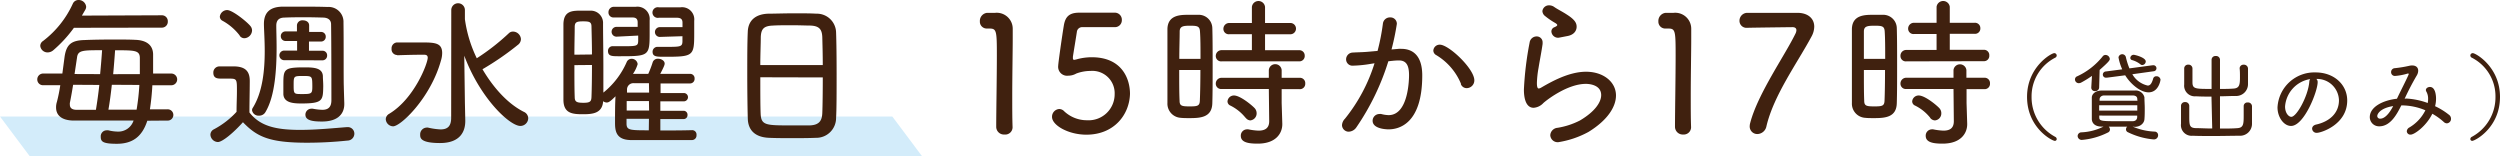
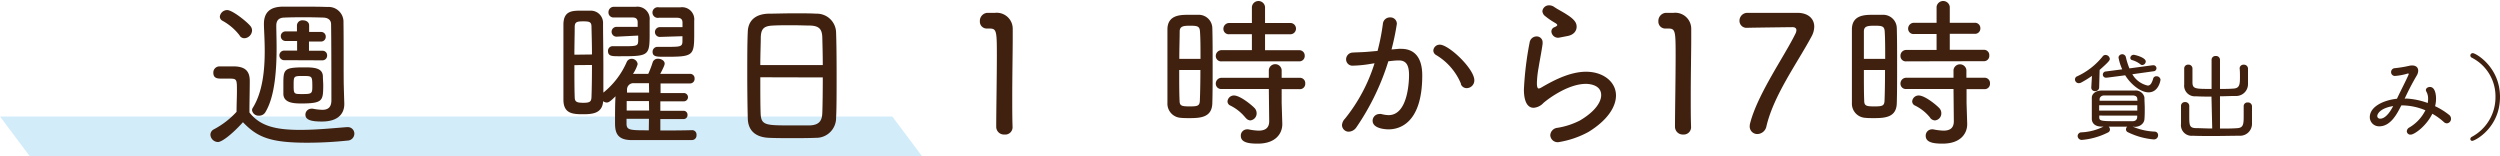
<svg xmlns="http://www.w3.org/2000/svg" viewBox="0 0 469.45 29.29">
  <defs>
    <style>.cls-1{fill:#d3ecfa;}.cls-2{fill:#40210f;}</style>
  </defs>
  <g id="レイヤー_2" data-name="レイヤー 2">
    <g id="レイヤー_1-2" data-name="レイヤー 1">
      <polygon class="cls-1" points="173.11 29.29 5.55 29.29 0 21.88 167.56 21.88 173.11 29.29" />
-       <path class="cls-2" d="M27.66,22.67c-1,3.11-2.9,4.33-5.74,4.33-2.63,0-3-.42-3-1.31A1.12,1.12,0,0,1,20,24.47a1.38,1.38,0,0,1,.34,0,7.78,7.78,0,0,0,1.74.24,3,3,0,0,0,3-2.07l-11.16,0c-2.35,0-3.39-1-3.39-2.45a3.2,3.2,0,0,1,.16-1.07A29.92,29.92,0,0,0,11.32,16H8.14A1.07,1.07,0,0,1,7,14.94a1.1,1.1,0,0,1,1.16-1.13h3.55l.42-3.18c.34-2.23,1.22-3.05,3.73-3.11,1.59-.07,3.6-.1,5.56-.1,1.44,0,2.81,0,4,.06,2,.07,3.3.92,3.33,2.72,0,.49,0,1.07,0,1.68s0,1.26,0,1.93h3.42a1.1,1.1,0,1,1,0,2.2H28.61a44.75,44.75,0,0,1-.46,4.52h3.24a1.06,1.06,0,1,1,0,2.11ZM13.88,5.22A24.21,24.21,0,0,1,10,9.44a1.66,1.66,0,0,1-1,.4A1.37,1.37,0,0,1,7.56,8.62a1.1,1.1,0,0,1,.52-.92,18.34,18.34,0,0,0,5.59-7A1.16,1.16,0,0,1,14.74,0a1.41,1.41,0,0,1,1.44,1.28,1.22,1.22,0,0,1-.16.55l-.64,1.1,15-.06A1.1,1.1,0,0,1,31.51,4a1.11,1.11,0,0,1-1.16,1.19Zm-.15,10.7c-.21,1.31-.43,2.53-.61,3.39a1.46,1.46,0,0,0,0,.36c0,.55.34.95,1.28.95.16,0,1.59,0,3.61,0,.24-1.44.46-3,.64-4.67Zm5.07-2c.16-1.62.28-3.18.37-4.49-3.67,0-4.55,0-4.71,1.4L14,13.9Zm2.2,2c-.18,1.65-.39,3.26-.64,4.67l5.29,0a42.06,42.06,0,0,0,.52-4.64Zm5.26-2v-1c0-.76,0-1.5,0-2.11-.06-1.37-1-1.37-4.65-1.37-.09,1.31-.21,2.87-.36,4.49Z" />
      <path class="cls-2" d="M40.91,26.67a1.46,1.46,0,0,1-1.4-1.38,1.15,1.15,0,0,1,.64-1A15.73,15.73,0,0,0,44.42,21c0-1.44.07-2.72.07-3.91,0-2.29,0-2.33-1.59-2.33H41.58c-.64,0-1.52,0-1.52-1.09a1.14,1.14,0,0,1,1.13-1.2c1,0,1.89,0,2.9,0,1.92.07,2.81.86,2.81,2.72s-.06,3.88-.06,5.93c2,2.57,4.95,3.27,9.53,3.27,3.09,0,6.41-.34,8.8-.52h.12a1.22,1.22,0,0,1,1.25,1.25,1.31,1.31,0,0,1-1.31,1.28,72.79,72.79,0,0,1-7.61.4c-7.06,0-9.38-1.13-12-3.85C43.78,25,41.74,26.67,40.91,26.67Zm4.1-20A10.27,10.27,0,0,0,41.8,3.91a.89.89,0,0,1-.52-.79,1.4,1.4,0,0,1,1.37-1.23c1,0,3.73,2.2,4.37,3a1.28,1.28,0,0,1,.31.82,1.52,1.52,0,0,1-1.41,1.47A1.06,1.06,0,0,1,45,6.69ZM60.46,22.82c-1.59,0-3.11-.15-3.11-1.28a1.12,1.12,0,0,1,1.13-1.13.75.75,0,0,1,.24,0,10.72,10.72,0,0,0,1.8.21c1,0,1.71-.4,1.71-1.8,0-1,0-11.06-.06-14.27,0-.64-.39-1.22-1.49-1.25s-2.2-.06-3.27-.06c-1.28,0-2.57,0-3.94.06-1.19,0-1.59.61-1.59,1.53s.06,2.44.06,4.06c0,4-.28,9.13-2.08,12.13a1.34,1.34,0,0,1-1.22.7,1.23,1.23,0,0,1-1.31-1,.8.8,0,0,1,.15-.49c1.86-3,2.23-7.14,2.23-10.66,0-1.92-.12-3.66-.15-4.89V4.49c0-2.11,1.1-3.21,3.51-3.24,1.28,0,2.54,0,3.79,0,1.5,0,3,0,4.64.06a2.79,2.79,0,0,1,3,2.91c.06,3.66,0,10.66.06,12,0,.34.09,3.15.09,3.15v.12C64.68,21.2,63.64,22.82,60.46,22.82Zm-7-11.52a.91.91,0,0,1-1-.91.9.9,0,0,1,.95-.89h0l2.38,0V7.7l-2.14,0h0a.89.89,0,0,1-.92-.92.87.87,0,0,1,.92-.88h0l2.11,0V4.77a1,1,0,0,1,1.13-.95c.58,0,1.16.3,1.16.95V6l2.23,0h0a.86.86,0,0,1,.89.88.88.88,0,0,1-.89.92h0l-2.26,0V9.53l2.53,0h0a.85.85,0,0,1,.88.89.88.88,0,0,1-.92.91Zm3.14,8.13c-1.52,0-3.3-.12-3.39-1.74,0-.55,0-1.1,0-1.68,0-3,0-3.36,4-3.36,1.71,0,3.33.09,3.42,1.62,0,.52.07,1.22.07,1.92C60.65,18.85,60.65,19.43,56.58,19.43Zm.34-5.16c-1.8,0-1.8,0-1.8,1.74s.06,1.65,1.83,1.65c1.62,0,1.68-.16,1.68-1.5C58.63,14.3,58.63,14.27,56.92,14.27Z" />
-       <path class="cls-2" d="M74.6,10.33a1.06,1.06,0,0,1-1.07-1.16,1.1,1.1,0,0,1,1-1.2c1,0,2.82,0,4.37,0,2.66,0,4.13,0,4.13,2a4.62,4.62,0,0,1-.22,1.37c-1.92,7-7.54,12.38-9,12.38a1.41,1.41,0,0,1-1.37-1.35,1.22,1.22,0,0,1,.64-1c4.73-2.84,7.24-9.47,7.24-10.54,0-.36-.21-.55-.64-.55h-.67c-1.44,0-3.4.06-4.43.1ZM84.74,1.89a1.28,1.28,0,0,1,2.56,0V3.61a24.36,24.36,0,0,0,2.23,7.33,41.6,41.6,0,0,0,6-4.68,1.11,1.11,0,0,1,.83-.33,1.51,1.51,0,0,1,1.46,1.4,1.36,1.36,0,0,1-.58,1.1A52.76,52.76,0,0,1,90.6,13c2,3.39,4.68,6.45,7.76,8a1.34,1.34,0,0,1,.83,1.22,1.48,1.48,0,0,1-1.47,1.43c-2,0-7.54-5.16-10.54-13.19l.12,8.86.07,3.26v.16c0,2-1,4.12-4.74,4.12s-3.73-1-3.73-1.56a1.27,1.27,0,0,1,1.19-1.34.86.86,0,0,1,.28,0,12.65,12.65,0,0,0,2.35.34c1.25,0,2-.52,2-2.17Z" />
      <path class="cls-2" d="M130,24.44a.82.82,0,0,1,.79.92.86.86,0,0,1-.82.94c-2,0-4.43,0-6.72,0-1.71,0-3.36,0-4.83,0-2.9-.06-2.93-1.92-2.93-3.42s0-3.3.09-4.8c-1,1-1.31,1.17-1.65,1.17a1.09,1.09,0,0,1-.67-.25c-.16,2.35-2.08,2.45-3.85,2.45-2,0-3.61-.19-3.61-2.75,0-2.33,0-5.44,0-8.37,0-2.17,0-4.22,0-5.78C105.84,2,107.49,2,109.21,2c.61,0,1.22,0,1.74,0a2.3,2.3,0,0,1,2.29,2.44c0,2.29.06,5.19.06,8,0,1.74,0,3.46,0,4.95l0,0a15.1,15.1,0,0,0,4.37-5.71,1,1,0,0,1,.94-.64,1.13,1.13,0,0,1,1.13,1,6.35,6.35,0,0,1-.88,1.83h2.87a19.23,19.23,0,0,0,.85-2.23,1,1,0,0,1,1-.61c.58,0,1.23.36,1.23.91,0,.19-.07.49-.83,1.93,2,0,4,0,5.65,0a.83.83,0,0,1,.8.89.85.85,0,0,1-.83.91h0c-1.62,0-3.6,0-5.56,0v1.8h4.37a.78.78,0,0,1,0,1.56H124V20.8h4.37a.74.74,0,0,1,.73.8.73.73,0,0,1-.73.76H124V24.5c2.05,0,4.15,0,6-.06ZM111.16,10.23c0-1.92-.06-3.78-.09-5.22,0-.92-.43-1-1.59-1s-1.56.12-1.56,1.07c0,1.34-.06,3.21-.06,5.19Zm-3.3,2c0,2.26,0,4.46.06,6,0,.91.4,1.07,1.65,1.07s1.47-.25,1.5-1.1c.06-1.62.09-3.76.09-6Zm8-5.35a.92.92,0,1,1,0-1.83h3.88c0-.33,0-.64,0-.85,0-.71-.39-.92-1-.92h-3.48a.93.93,0,0,1-1-1,1,1,0,0,1,1.1-1c1.29,0,2.6,0,4,0a2.3,2.3,0,0,1,2.63,2.53c0,.61,0,1.62,0,2.6,0,4.12-.24,4.15-5.71,4.15-1.38,0-2.11,0-2.11-1a.87.87,0,0,1,1-.88h.06c.4,0,1,0,1.5,0,2.81,0,3.08,0,3.11-1,0-.24,0-.58,0-1Zm6,12.1h-4.18c0,.58,0,1.19,0,1.77h4.21Zm0,3.33h-4.21c0,.37,0,.67,0,1,.06,1.13.64,1.16,4.18,1.16Zm0-6.69-2.84,0a1.19,1.19,0,0,0-1.28,1.16c0,.19,0,.37,0,.61h4.15ZM124,6.93a.92.92,0,1,1,0-1.83h4.16c0-.33,0-.64,0-.85,0-.71-.39-.89-1-.92h-3.42a1,1,0,1,1,0-1.95l4,0a2.29,2.29,0,0,1,2.62,2.53c0,.61,0,1.59,0,2.51,0,4.15-.24,4.24-5.65,4.24-1.37,0-2.17,0-2.17-.94a.92.92,0,0,1,1-.92h0c.49,0,1.16,0,1.84,0,2.41,0,2.74-.06,2.77-1,0-.24,0-.58,0-1Z" />
      <path class="cls-2" d="M153.19,25.88c-1.35.06-2.91.06-4.46.06s-3.06,0-4.31-.06c-2.57-.1-3.94-1.38-4-3.61-.06-2-.1-5.25-.1-8.49,0-2.9,0-5.81.1-7.88s1.46-3.24,3.82-3.33c1.16,0,3.08-.07,4.94-.07,1.53,0,3,0,4.1.07A3.61,3.61,0,0,1,157,6.08c.07,1.89.1,4.89.1,7.85,0,3.33,0,6.6-.1,8.22A3.72,3.72,0,0,1,153.19,25.88Zm1.31-13.66c0-2.08-.06-4-.09-5.25-.06-1.47-.58-2.11-2.26-2.17-.8,0-2.05-.06-3.36-.06s-2.66,0-3.61.06c-1.71.06-2.26.58-2.32,2.17,0,1.28-.09,3.2-.09,5.25Zm-11.73,2.29c0,2.69,0,5.29.06,6.78.09,2.26.92,2.26,5.87,2.26,1.25,0,2.53,0,3.33,0,1.77-.06,2.32-.85,2.38-2.32s.09-4.12.09-6.69Z" />
      <path class="cls-2" d="M188.62,25.26a1.45,1.45,0,0,1-1.55-1.43c0-2.84.12-9.32.12-13.47,0-4.56-.06-5-1.38-5h-.52A1.29,1.29,0,0,1,184,4a1.52,1.52,0,0,1,1.37-1.59c.62,0,.86,0,1.5,0a3,3,0,0,1,3.3,3c0,.42,0,1.07,0,1.83,0,2.57-.09,6.81-.09,11.18,0,1.83,0,3.67.06,5.44v.06A1.37,1.37,0,0,1,188.62,25.26Z" />
-       <path class="cls-2" d="M204,25.29c-3.39,0-6.45-1.77-6.45-3.33a1.45,1.45,0,0,1,1.35-1.49,1.31,1.31,0,0,1,.94.43,6.2,6.2,0,0,0,4.28,1.68,4.89,4.89,0,0,0,5.19-4.92,4.19,4.19,0,0,0-4.52-4.34,7.61,7.61,0,0,0-2.69.49,3,3,0,0,1-1.49.4,1.68,1.68,0,0,1-1.9-1.87c0-.46.71-5.47,1.07-7.63.28-1.56,1-2.33,2.88-2.33h.21c.24,0,1,0,6.41,0a1.32,1.32,0,0,1,1.38,1.38,1.3,1.3,0,0,1-1.35,1.34l-6,0a1,1,0,0,0-1.1.92c-.16,1.07-.65,4-.74,4.64,0,.09,0,.18,0,.25,0,.24.09.33.25.33a4.89,4.89,0,0,0,.64-.15,10.58,10.58,0,0,1,2.66-.34c5.68,0,7.17,4.07,7.17,6.88C212.08,21.54,209.21,25.29,204,25.29Z" />
      <path class="cls-2" d="M223.32,22.18c-.55,0-1.13,0-1.65-.06a2.66,2.66,0,0,1-2.45-2.78c0-2.17,0-5.35,0-8.28,0-2.17,0-4.19,0-5.62.07-2.66,2.48-2.66,4-2.66.61,0,1.22,0,1.77,0a2.55,2.55,0,0,1,2.66,2.48c.06,1.89.06,4.52.06,7.11s0,5.17-.06,7C227.59,22.09,225.36,22.18,223.32,22.18Zm2.11-11.12c0-2,0-3.82-.1-5.16-.06-1-.52-1.07-1.89-1.07-1.22,0-1.92.09-1.92,1.1,0,1.19-.07,3.08-.07,5.13Zm-4,2.08c0,2.23,0,4.36.07,5.74,0,1,.39,1.1,1.89,1.1s1.89-.09,1.92-1.13c.06-1.5.1-3.58.1-5.71Zm8-1.62a1,1,0,0,1-1.13-1,1.08,1.08,0,0,1,1.13-1.1l5.65,0,0-3-4.19,0a1,1,0,0,1-1.16-1,1.09,1.09,0,0,1,1.16-1.1h4.19v-3a1.24,1.24,0,0,1,2.47,0v3h4.65a1.06,1.06,0,1,1,0,2.11l-4.65,0,0,3,6.36,0A1,1,0,0,1,245,10.45a1,1,0,0,1-1.07,1.07Zm8.83,5.19-8.83,0a1,1,0,0,1-1.13-1,1.08,1.08,0,0,1,1.13-1.1l8.83,0,0-1.46a1.21,1.21,0,0,1,2.41,0v1.46l3.36,0a1,1,0,0,1,1.07,1.07A1,1,0,0,1,244,16.74l-3.33,0v2.6l.12,3.88v.12c0,1.59-1.1,3.63-4.61,3.63-1.62,0-3.18-.18-3.18-1.46a1.17,1.17,0,0,1,1.13-1.22.89.89,0,0,1,.28,0,11.57,11.57,0,0,0,1.92.24c1.13,0,2-.4,2-1.77Zm-4.37,5.41a8.45,8.45,0,0,0-2.84-2.29.86.86,0,0,1-.55-.8,1.21,1.21,0,0,1,1.22-1.1c1.22,0,3.57,2,3.94,2.45a1.43,1.43,0,0,1,.31.88,1.32,1.32,0,0,1-1.2,1.35A1.16,1.16,0,0,1,233.92,22.12Z" />
      <path class="cls-2" d="M257.35,12a22.53,22.53,0,0,1-3.27.33,1.19,1.19,0,0,1-1.31-1.19A1.28,1.28,0,0,1,254,9.87c1-.06,1.93-.06,3-.16l1.68-.15a40.39,40.39,0,0,0,1-5.1,1.32,1.32,0,0,1,1.37-1.19,1.19,1.19,0,0,1,1.25,1.22,46.69,46.69,0,0,1-1,4.8l1.37-.12c.15,0,.31,0,.46,0,1.8,0,3.94.89,3.94,5,0,9.17-4.46,10.12-6.32,10.12-.58,0-3-.13-3-1.62a1.27,1.27,0,0,1,1.26-1.26,1.11,1.11,0,0,1,.36,0,5.94,5.94,0,0,0,1.38.21c3.81,0,3.84-7,3.84-7.49,0-1.8-.48-2.78-1.89-2.78-.24,0-.7,0-2,.16a45.82,45.82,0,0,1-6,12.4,1.82,1.82,0,0,1-1.5.82A1.27,1.27,0,0,1,252,23.52a1.87,1.87,0,0,1,.55-1.22,31.53,31.53,0,0,0,5.56-10.42Zm17,3.75a11.31,11.31,0,0,0-4.65-5.4,1,1,0,0,1-.55-.86,1.19,1.19,0,0,1,1.23-1.1c1.68,0,6.47,4.52,6.47,6.69a1.45,1.45,0,0,1-1.4,1.47A1.15,1.15,0,0,1,274.31,15.76Z" />
      <path class="cls-2" d="M292.61,26.7a1.39,1.39,0,0,1-1.5-1.31A1.48,1.48,0,0,1,292.48,24a14.2,14.2,0,0,0,4.19-1.37c2.81-1.65,4-3.43,4-4.77,0-2.11-2.66-2.11-2.87-2.11-3.54,0-7.51,3.15-8,3.61a2.76,2.76,0,0,1-1.81.88c-1.77,0-1.83-2.65-1.83-3.42A60.29,60.29,0,0,1,287.23,8a1.33,1.33,0,0,1,1.31-1.16A1.1,1.1,0,0,1,289.67,8c0,.06,0,.16,0,.25-.18,1.31-.52,3-.76,4.49a18.67,18.67,0,0,0-.31,2.81c0,.33,0,1.07.34,1.07a1.1,1.1,0,0,0,.43-.15c1.89-1.1,5.22-3,8.46-3s5.62,1.9,5.62,4.46c0,2.08-1.53,4.61-5.16,6.84A17.5,17.5,0,0,1,292.61,26.7Zm0-19.61a1.26,1.26,0,0,1-1.29-1.19.85.85,0,0,1,.52-.77c.37-.15.58-.3.58-.42s-.12-.22-.33-.37A13.35,13.35,0,0,1,290,2.9a1.28,1.28,0,0,1-.37-.82A1.24,1.24,0,0,1,290.9,1a1.66,1.66,0,0,1,.94.3c.55.4,1.56.89,2.39,1.44,1.58,1,1.83,1.65,1.83,2.29s-.4,1.5-1.74,1.74C292.67,7.09,292.67,7.09,292.61,7.09Z" />
      <path class="cls-2" d="M316.09,25.26a1.46,1.46,0,0,1-1.56-1.43c0-2.84.12-9.32.12-13.47,0-4.56-.06-5-1.37-5h-.52A1.29,1.29,0,0,1,311.41,4a1.52,1.52,0,0,1,1.38-1.59c.61,0,.85,0,1.49,0a3,3,0,0,1,3.3,3c0,.42,0,1.07,0,1.83,0,2.57-.09,6.81-.09,11.18,0,1.83,0,3.67.06,5.44v.06A1.37,1.37,0,0,1,316.09,25.26Z" />
      <path class="cls-2" d="M337.5,2.41c2.05,0,3.18,1.1,3.18,2.6a4,4,0,0,1-.52,1.86c-2.62,4.89-7.09,11-8.46,16.84A1.78,1.78,0,0,1,330,25.17a1.42,1.42,0,0,1-1.44-1.5,2.42,2.42,0,0,1,.1-.61c1.43-5.46,6.5-12.64,8.49-16.74a1.6,1.6,0,0,0,.18-.64c0-.36-.24-.58-.73-.58-.22,0-7.64.09-8.4.12h-.12a1.31,1.31,0,0,1-1.44-1.34,1.48,1.48,0,0,1,1.47-1.47Z" />
      <path class="cls-2" d="M351.84,22.18c-.55,0-1.13,0-1.65-.06a2.66,2.66,0,0,1-2.44-2.78c0-2.17,0-5.35,0-8.28,0-2.17,0-4.19,0-5.62.06-2.66,2.47-2.66,4-2.66.61,0,1.22,0,1.77,0a2.55,2.55,0,0,1,2.66,2.48c.06,1.89.06,4.52.06,7.11s0,5.17-.06,7C356.12,22.09,353.89,22.18,351.84,22.18ZM354,11.06c0-2,0-3.82-.09-5.16-.06-1-.52-1.07-1.89-1.07S350,4.92,350,5.93C350,7.12,350,9,350,11.06Zm-4,2.08c0,2.23,0,4.36.06,5.74,0,1,.4,1.1,1.9,1.1s1.89-.09,1.92-1.13c.06-1.5.09-3.58.09-5.71Zm8-1.62a1,1,0,0,1-1.13-1A1.08,1.08,0,0,1,358,9.38l5.65,0,0-3-4.18,0a1,1,0,0,1-1.16-1,1.09,1.09,0,0,1,1.16-1.1h4.18v-3a1.25,1.25,0,0,1,2.48,0v3h4.64a1,1,0,0,1,1.1,1,1,1,0,0,1-1.1,1.07l-4.64,0,0,3,6.35,0a1,1,0,0,1,1.07,1.07,1,1,0,0,1-1.07,1.07Zm8.83,5.19-8.83,0a1,1,0,0,1-1.13-1A1.08,1.08,0,0,1,358,14.6l8.83,0,0-1.46a1.22,1.22,0,0,1,2.42,0v1.46l3.35,0a1,1,0,0,1,1.08,1.07,1,1,0,0,1-1.08,1.07l-3.32,0v2.6l.12,3.88v.12c0,1.59-1.1,3.63-4.62,3.63-1.61,0-3.17-.18-3.17-1.46a1.17,1.17,0,0,1,1.13-1.22.83.83,0,0,1,.27,0,11.68,11.68,0,0,0,1.93.24c1.13,0,1.95-.4,1.95-1.77Zm-4.37,5.41a8.36,8.36,0,0,0-2.84-2.29.87.87,0,0,1-.55-.8,1.21,1.21,0,0,1,1.23-1.1c1.22,0,3.57,2,3.93,2.45a1.37,1.37,0,0,1,.31.88,1.31,1.31,0,0,1-1.19,1.35A1.18,1.18,0,0,1,362.44,22.12Z" />
-       <path class="cls-2" d="M385.85,26.45c-.49,0-5.21-2.43-5.21-8.26,0-5.62,4.56-8.21,5.1-8.21a.45.45,0,0,1,.47.45.48.48,0,0,1-.29.41,8.12,8.12,0,0,0-4.43,7.35,8.4,8.4,0,0,0,4.45,7.51.48.48,0,0,1,.27.41A.34.34,0,0,1,385.85,26.45Z" />
      <path class="cls-2" d="M392.83,14.25a19.17,19.17,0,0,1-2,1.24,1,1,0,0,1-.47.13.71.71,0,0,1-.72-.71.63.63,0,0,1,.43-.59,13.21,13.21,0,0,0,4.77-3.73.65.65,0,0,1,.54-.27.82.82,0,0,1,.8.74c0,.25-.15.52-1.91,2.07l-.09,3.29a.71.71,0,0,1-.76.69.66.66,0,0,1-.72-.63v-.06Zm7.63,9.52a11.59,11.59,0,0,0,4.09.94.66.66,0,0,1,.7.68.78.78,0,0,1-.83.79,13.68,13.68,0,0,1-4.84-1.35.58.58,0,0,1-.36-.54.68.68,0,0,1,.22-.5l-1.75,0-1.71,0a.78.78,0,0,1,.23.54.61.61,0,0,1-.36.54,13.37,13.37,0,0,1-4.88,1.4.76.76,0,0,1-.83-.73.71.71,0,0,1,.72-.69A10.17,10.17,0,0,0,395,23.77h-.36c-1.21,0-1.8-.61-1.84-1.39,0-.59,0-1.25,0-1.92s0-1.53,0-2.14S393.4,17,394.7,17c1,0,2,0,3,0s2.1,0,3.22,0a1.66,1.66,0,0,1,1.76,1.28c0,.63.06,1.33.06,2.05s0,1.42-.06,2.09-.7,1.38-1.8,1.4Zm.88-4h-7.16v1h7.16Zm0-1.17c0-.38-.22-.67-.9-.68-1,0-2.16,0-3.28,0-.7,0-1.38,0-2,0s-.89.39-.9.72v.27h7.11ZM394.2,21.7V22c0,.76.34.76,4,.76.76,0,1.52,0,2.24,0,.55,0,.84-.28.88-.73,0-.1,0-.21,0-.32Zm6.21-7.76a4.44,4.44,0,0,0,2.9,2.13c.41,0,.73-.33,1-1.27a.6.6,0,0,1,.61-.48.74.74,0,0,1,.78.63c0,.2-.38,2.39-2.24,2.39-1.62,0-3.49-1.71-4.39-3.2l-3.46.45-.12,0a.58.58,0,0,1-.62-.58.59.59,0,0,1,.56-.59l3.08-.4a9.32,9.32,0,0,1-.7-2.25.71.71,0,0,1,1.37-.11,13.51,13.51,0,0,0,.68,2.18l4.38-.59h.1a.57.57,0,0,1,.6.57.56.56,0,0,1-.52.56Zm1.51-1.87a4.47,4.47,0,0,0-1.57-.79.42.42,0,0,1-.32-.4.63.63,0,0,1,.63-.59c.23,0,2.27.5,2.27,1.26a.69.69,0,0,1-.65.66A.5.5,0,0,1,401.92,12.07Z" />
      <path class="cls-2" d="M415.27,18.14c-1,0-2,0-2.92-.06a2,2,0,0,1-2.2-2.21c0-.49,0-1,0-1.52s0-1,0-1.49a.71.71,0,0,1,.76-.72.73.73,0,0,1,.79.68v0c0,.52,0,1.08,0,1.6s0,.74,0,1c0,1.28.49,1.28,3.59,1.28v-5.5a.71.71,0,0,1,.77-.68.72.72,0,0,1,.81.68v5.5c.85,0,1.66,0,2.45-.06,1.21-.05,1.3-.72,1.3-2.14,0-.58,0-1.15-.06-1.68v0a.7.7,0,0,1,.76-.67.75.75,0,0,1,.81.72c0,.45,0,.94,0,1.42s0,1,0,1.48a2.22,2.22,0,0,1-2.36,2.25c-.94,0-1.91.06-2.9.06l0,6.06c1.17,0,2.33,0,3.17-.07,1.19-.05,1.28-.66,1.28-2.27,0-.66,0-1.35,0-1.89v0a.69.69,0,0,1,.75-.67.74.74,0,0,1,.81.7c0,.45,0,1,0,1.61s0,1.15,0,1.65a2.24,2.24,0,0,1-2.36,2.29c-1.33,0-3.07.05-4.77.05-1.49,0-3,0-4-.05a2,2,0,0,1-2.2-2.25c0-.49,0-1.08,0-1.68s0-1.19,0-1.67a.71.71,0,0,1,.76-.72.73.73,0,0,1,.79.68v0c0,.52,0,1.19,0,1.82,0,1.82,0,2.34,1.21,2.39.84,0,1.94.07,3.1.07Z" />
-       <path class="cls-2" d="M435.21,15.43c0,1.72-2.54,8.22-5,8.22-1.35,0-2.54-1.63-2.54-3.48a6.93,6.93,0,0,1,7.16-6.57c3.46,0,5.93,2.3,5.93,5.27,0,4.54-4.92,6.07-5.67,6.07a.83.83,0,0,1-.92-.77c0-.34.23-.67.79-.79,2.29-.51,4.25-2,4.25-4.56a4.12,4.12,0,0,0-4.25-4A.76.76,0,0,1,435.21,15.43ZM429.09,20c0,1.27.7,1.94,1.17,1.94,1,0,3.15-3.87,3.38-6.57a1,1,0,0,1,.16-.52A5.63,5.63,0,0,0,429.09,20Z" />
      <path class="cls-2" d="M451.8,18.5a13.91,13.91,0,0,1,4.08.84,4.37,4.37,0,0,0,.07-.79,2.65,2.65,0,0,0-.33-1.35.65.65,0,0,1-.09-.29c0-.32.36-.58.76-.58,1.15,0,1.15,2,1.15,2.18a5.6,5.6,0,0,1-.18,1.43,13,13,0,0,1,2.59,1.6.92.92,0,0,1,.4.75.83.83,0,0,1-.77.87.85.85,0,0,1-.58-.25,11.62,11.62,0,0,0-2.16-1.55c-1.08,2.25-3.33,3.92-4.07,3.92a.66.66,0,0,1-.72-.63.87.87,0,0,1,.49-.72,7.72,7.72,0,0,0,3-3.22,11.53,11.53,0,0,0-4.41-.92h-.11c-.8,1.59-2,3.93-4.14,3.93A1.73,1.73,0,0,1,445,22c0-1.93,2.47-3.17,5.1-3.46l0,0c.64-1.38,1.63-3.26,2.14-4.43a.53.53,0,0,0,.07-.23s0-.07-.09-.07l-.11,0a10.73,10.73,0,0,1-2.36.45.7.7,0,0,1-.75-.71.73.73,0,0,1,.72-.75,23,23,0,0,0,2.72-.45,2.27,2.27,0,0,1,.5-.06c.74,0,1.15.38,1.15,1a1.83,1.83,0,0,1-.28.9,48.52,48.52,0,0,0-2.27,4.36Zm-5.4,3.31a.51.51,0,0,0,.58.47c.72,0,1.57-.74,2.41-2.36C447,20.3,446.4,21.36,446.4,21.81Z" />
      <path class="cls-2" d="M463.88,26.11a.48.48,0,0,1,.27-.41,8.42,8.42,0,0,0,4.45-7.51,8.12,8.12,0,0,0-4.43-7.35.48.48,0,0,1-.29-.41.45.45,0,0,1,.47-.45c.54,0,5.1,2.59,5.1,8.21,0,5.83-4.72,8.26-5.21,8.26A.34.34,0,0,1,463.88,26.11Z" />
    </g>
  </g>
</svg>